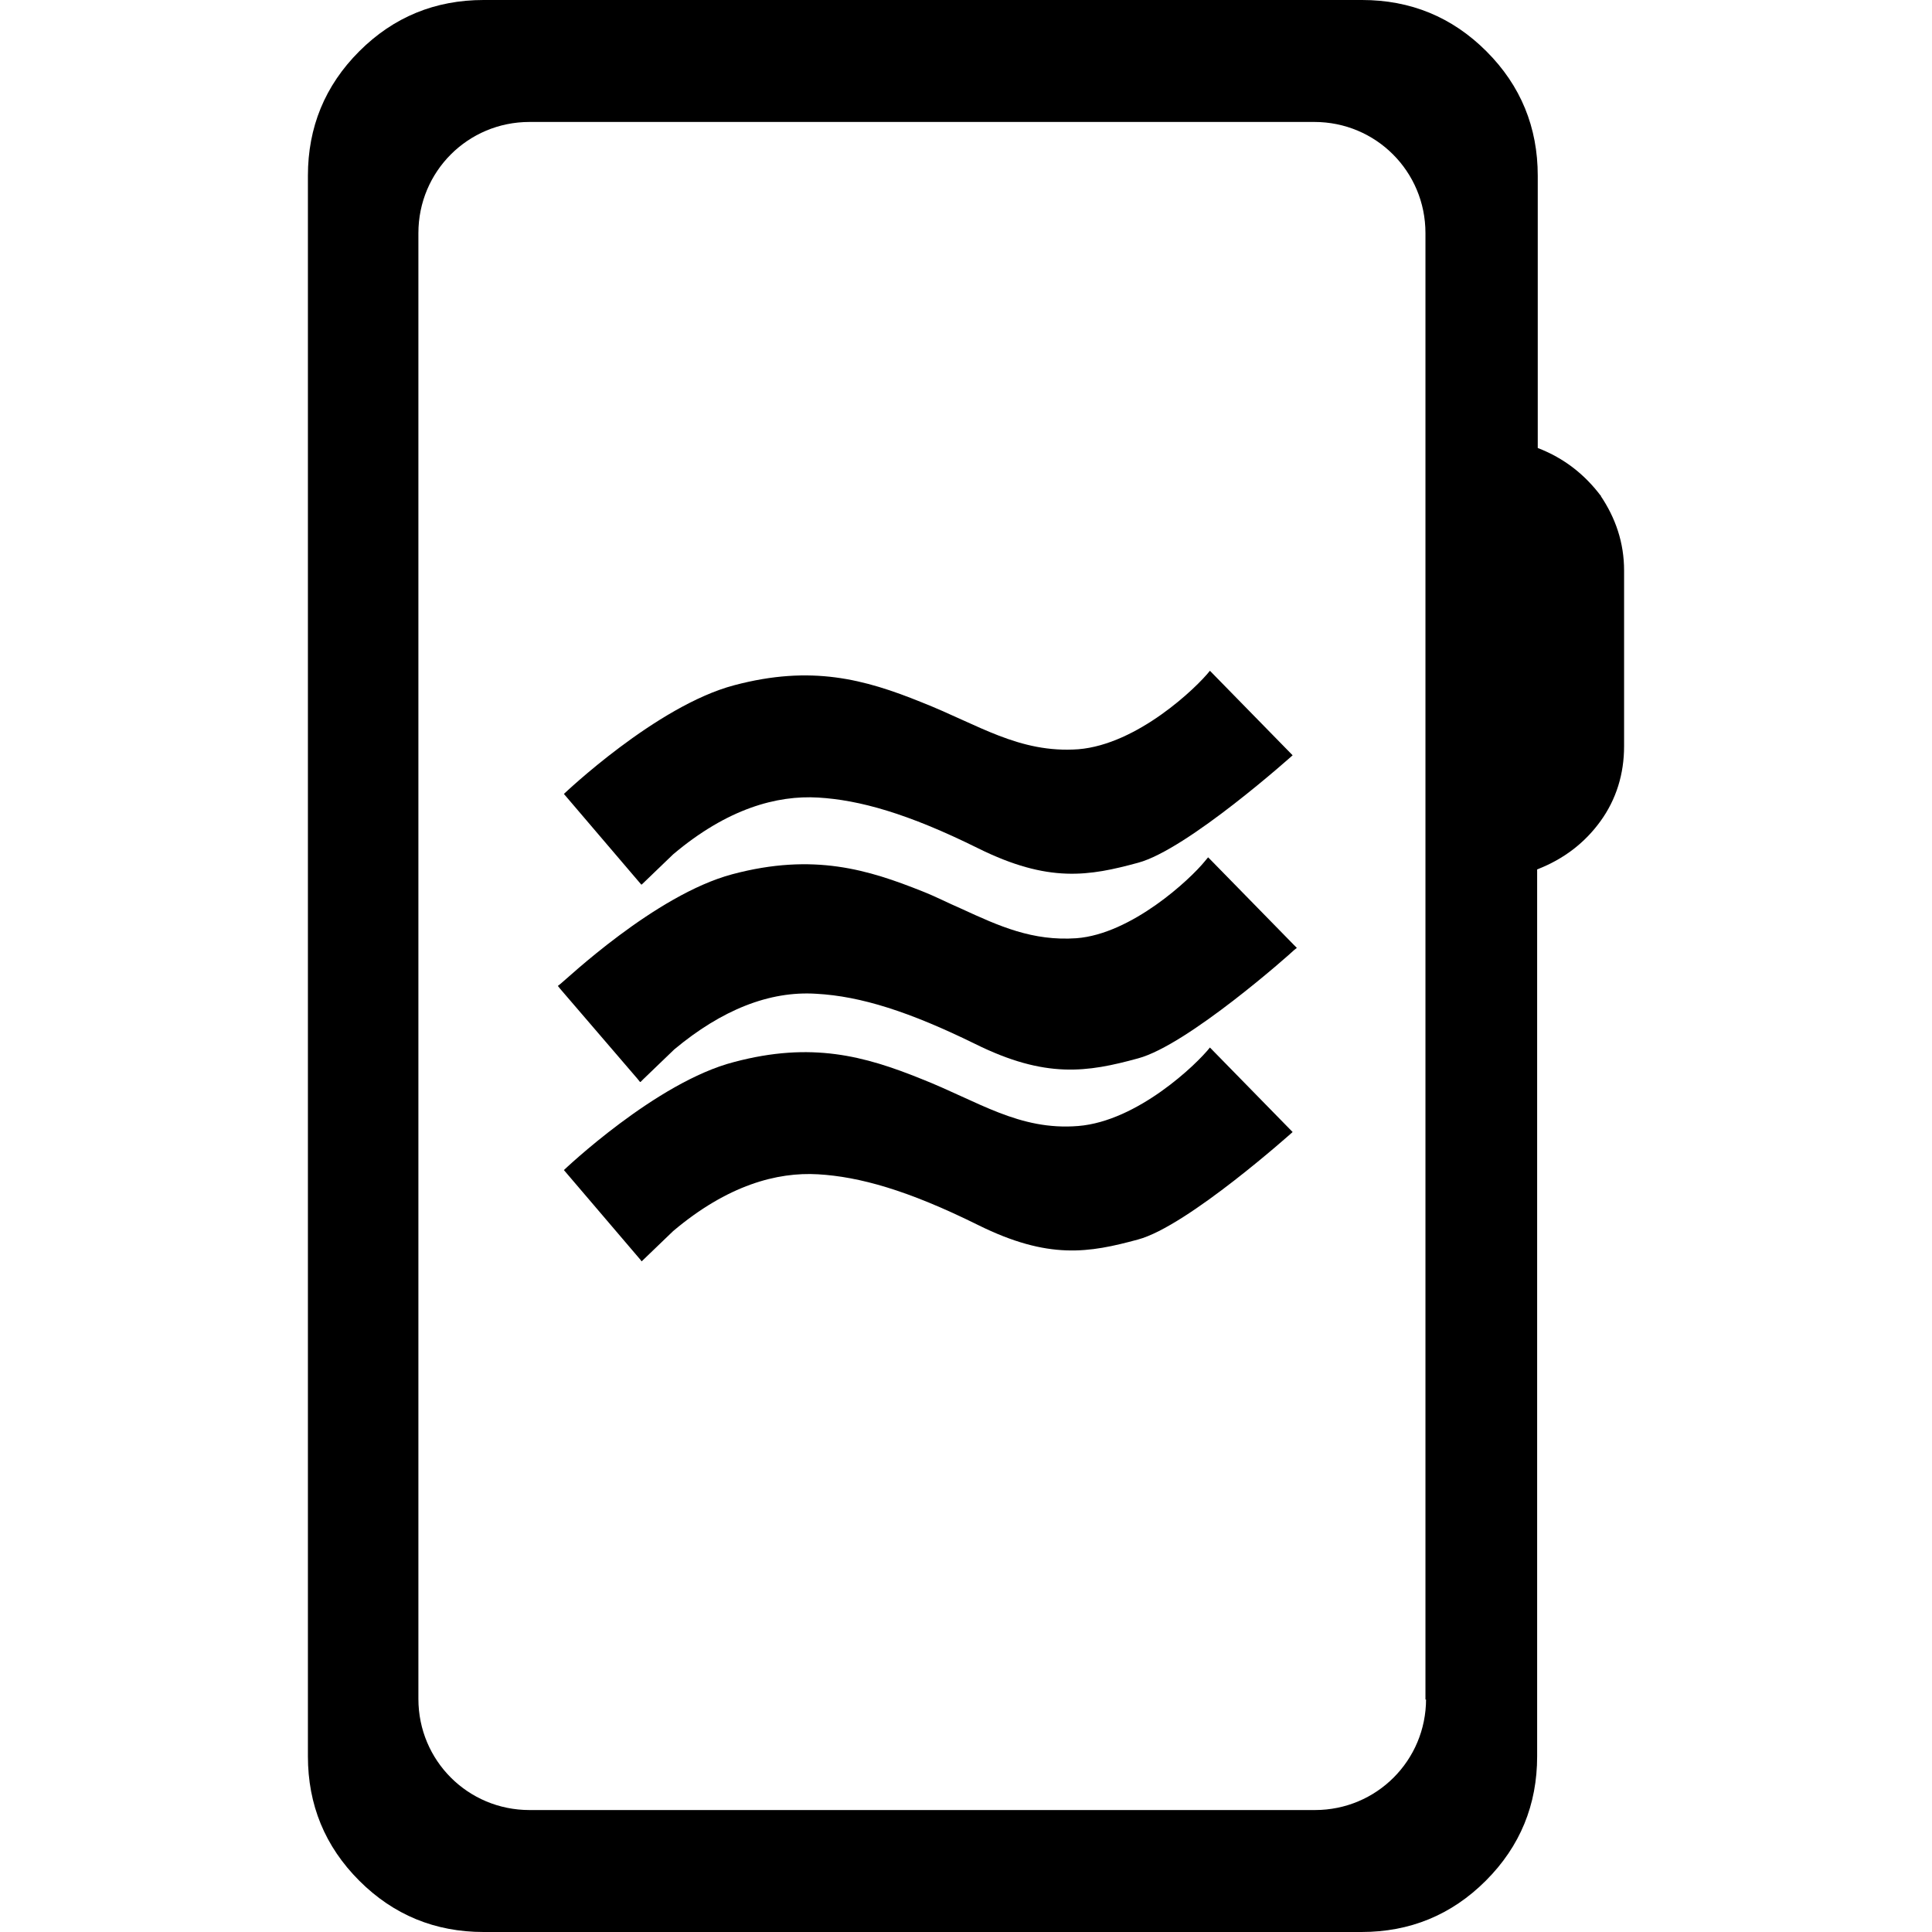
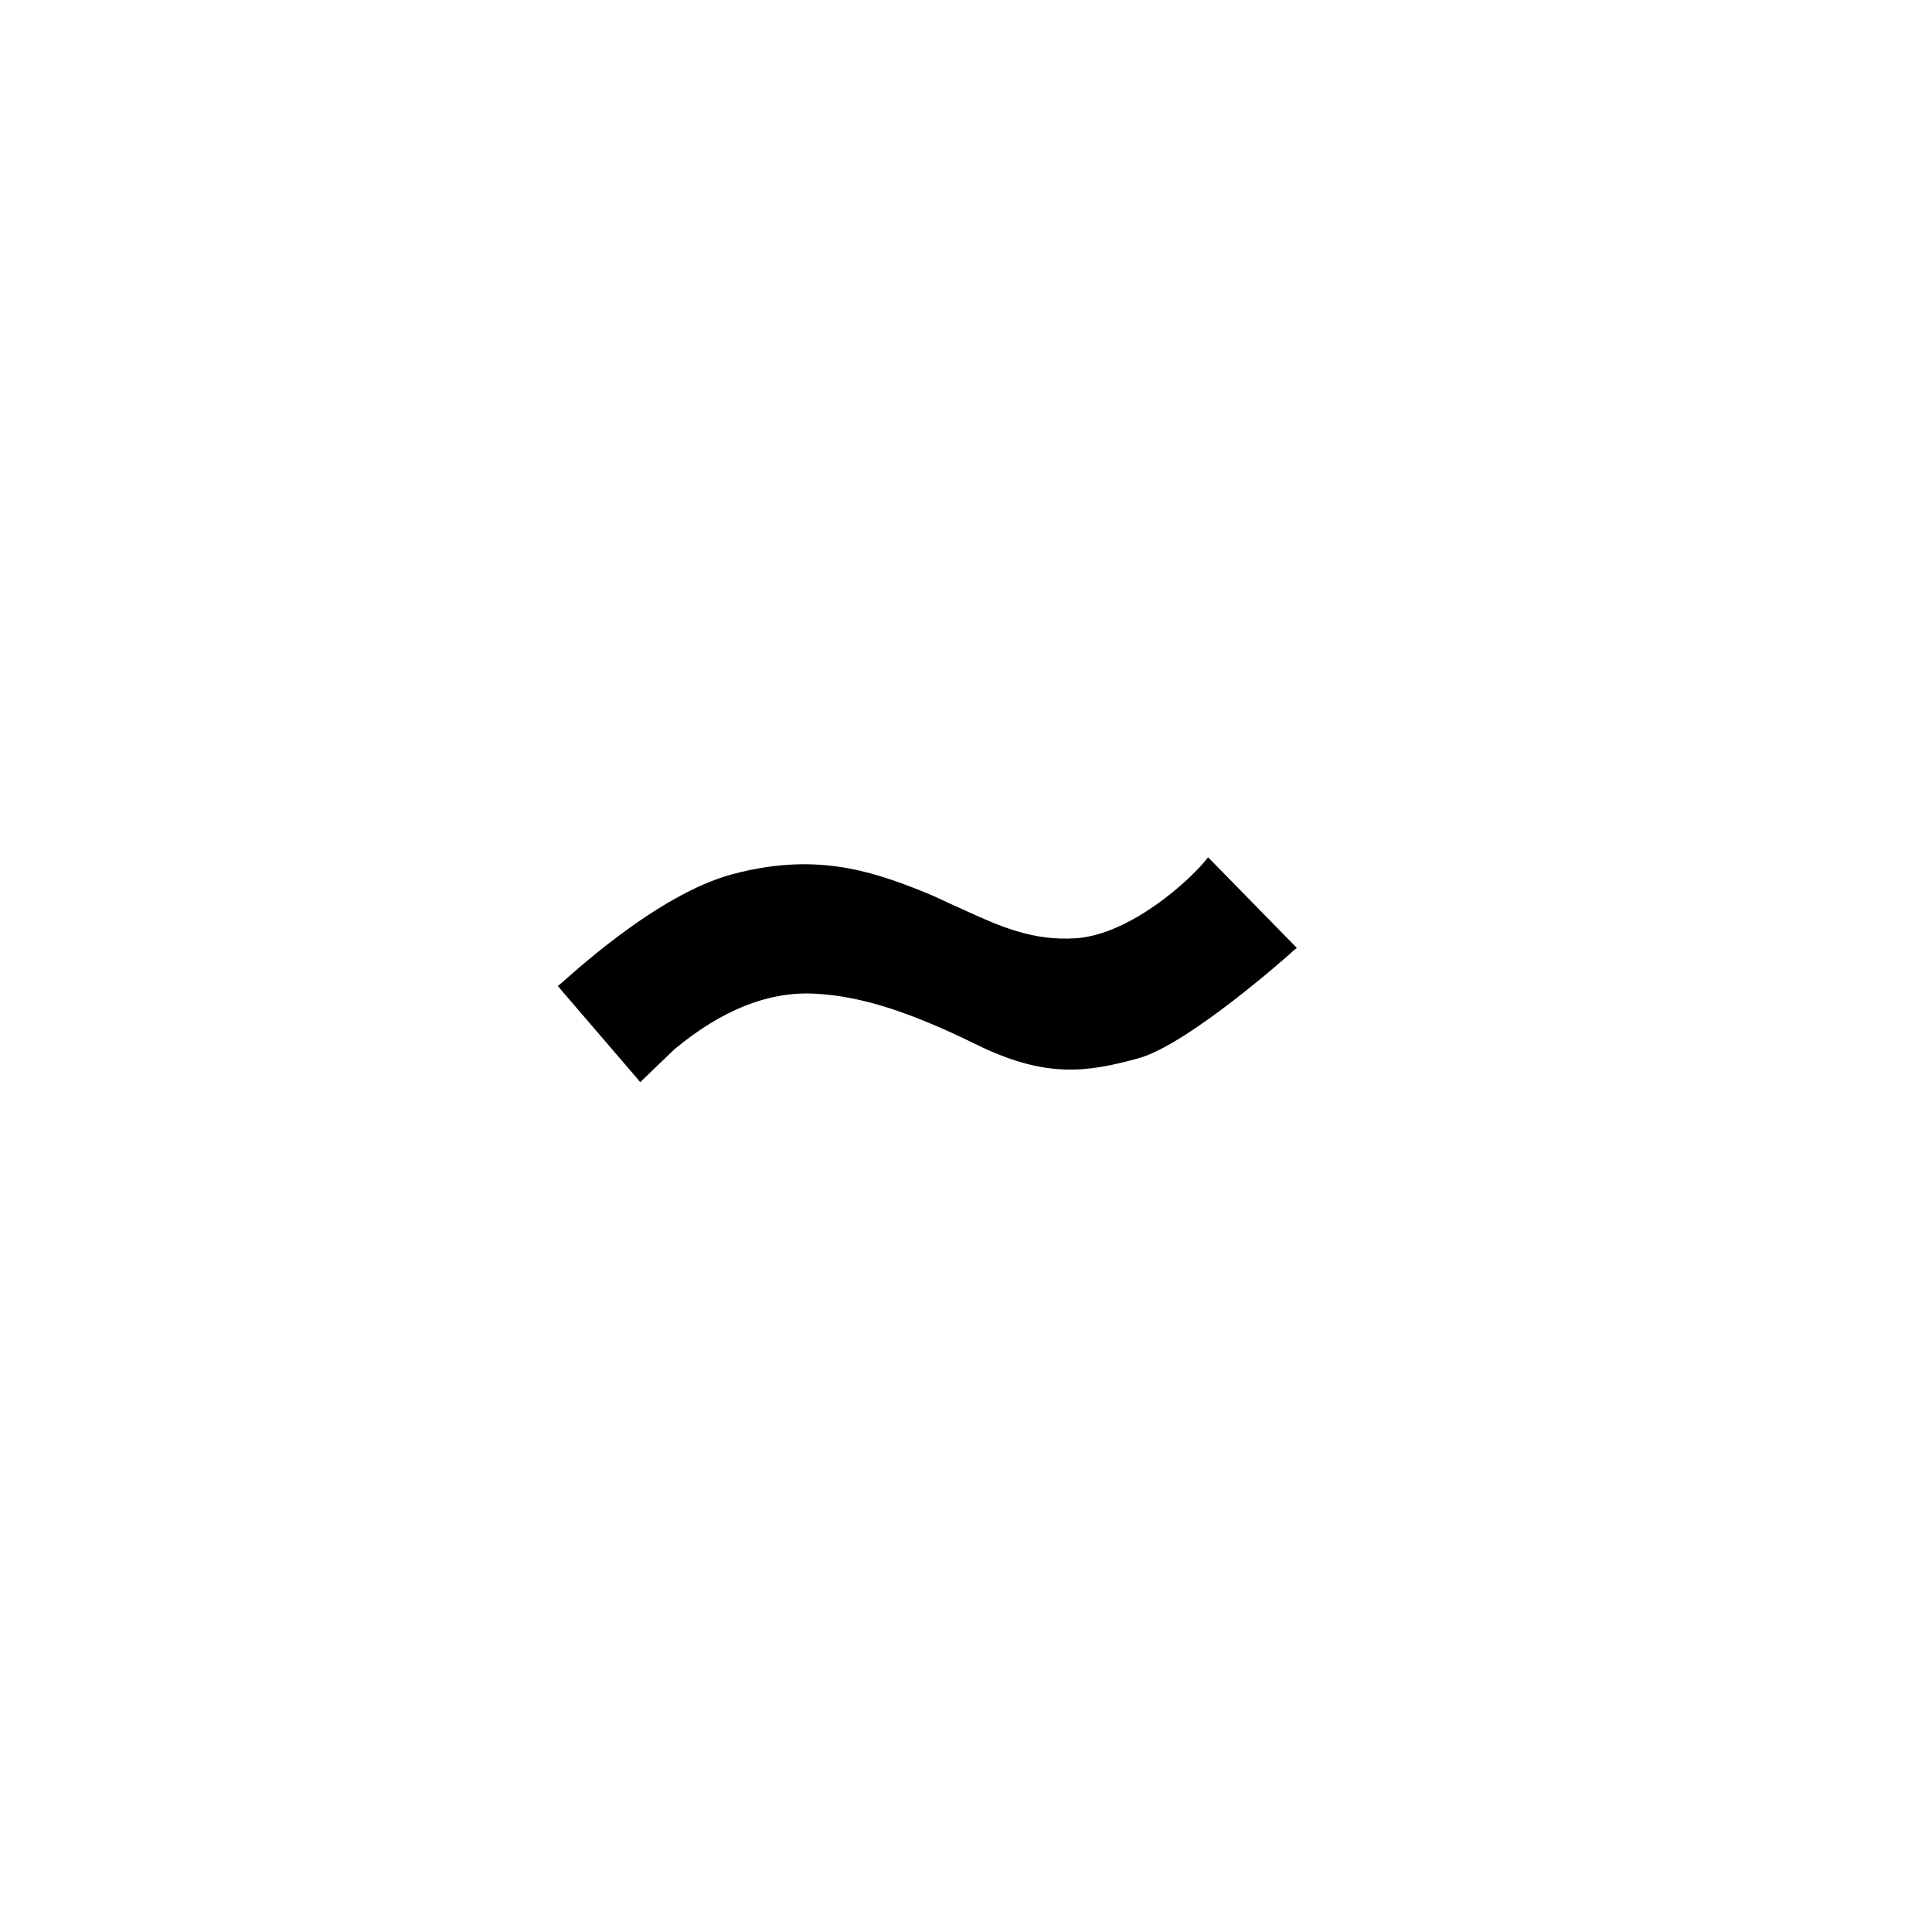
<svg xmlns="http://www.w3.org/2000/svg" id="Layer_1" version="1.1" viewBox="0 0 32 32">
-   <path d="M26.52,8.22c-.27-.36-.61-.63-1.05-.8V2.91c0-.8-.28-1.49-.85-2.06-.57-.57-1.26-.85-2.06-.85h-14.55c-.8,0-1.49.28-2.06.85-.57.57-.85,1.26-.85,2.06v26.18c0,.8.28,1.49.85,2.06.57.57,1.26.85,2.06.85h14.54c.8,0,1.49-.28,2.06-.85s.85-1.26.85-2.06v-14.69c.44-.17.79-.44,1.05-.8s.39-.78.39-1.24v-2.91c0-.46-.14-.87-.39-1.24h.01ZM23.62,28.14c0,1.02-.82,1.84-1.84,1.84h-13.01c-1.02,0-1.84-.82-1.84-1.84V3.86c0-1.02.82-1.84,1.84-1.84h13c1.02,0,1.84.82,1.84,1.84v24.29h.01Z" />
  <g>
-     <path d="M10.62,14.65l-1.28-1.5s1.53-1.46,2.82-1.8c1.28-.34,2.16-.1,3.1.28.94.37,1.62.85,2.6.78.98-.08,1.96-1.02,2.18-1.3l1.37,1.4s-1.74,1.56-2.56,1.78c-.81.22-1.48.34-2.65-.24-1.17-.58-1.97-.8-2.65-.84-.68-.04-1.5.18-2.4.94l-.52.5h-.01Z" />
-     <path d="M10.62,20.88l-1.28-1.5s1.53-1.46,2.82-1.79c1.28-.34,2.16-.1,3.1.28.94.37,1.62.86,2.6.78.98-.08,1.96-1.02,2.18-1.3l1.37,1.4s-1.74,1.56-2.56,1.78c-.81.22-1.48.34-2.65-.24s-1.97-.8-2.65-.84c-.68-.04-1.5.18-2.4.94l-.52.5h-.01Z" />
    <path d="M10.61,17.92l.05-.05s.52-.5.51-.49c.78-.65,1.57-.97,2.35-.92.74.04,1.55.3,2.63.83,1.17.58,1.86.47,2.7.24.82-.22,2.52-1.73,2.58-1.79l.05-.04-.05-.05-1.37-1.4-.05-.05-.05.06c-.25.31-1.22,1.21-2.13,1.28-.73.05-1.28-.2-1.91-.49-.21-.09-.42-.2-.65-.29-.88-.35-1.79-.64-3.14-.28-1.28.34-2.77,1.76-2.84,1.81l-.05.04.04.05,1.28,1.49.04.05h.02ZM10.56,17.77h0Z" />
  </g>
</svg>